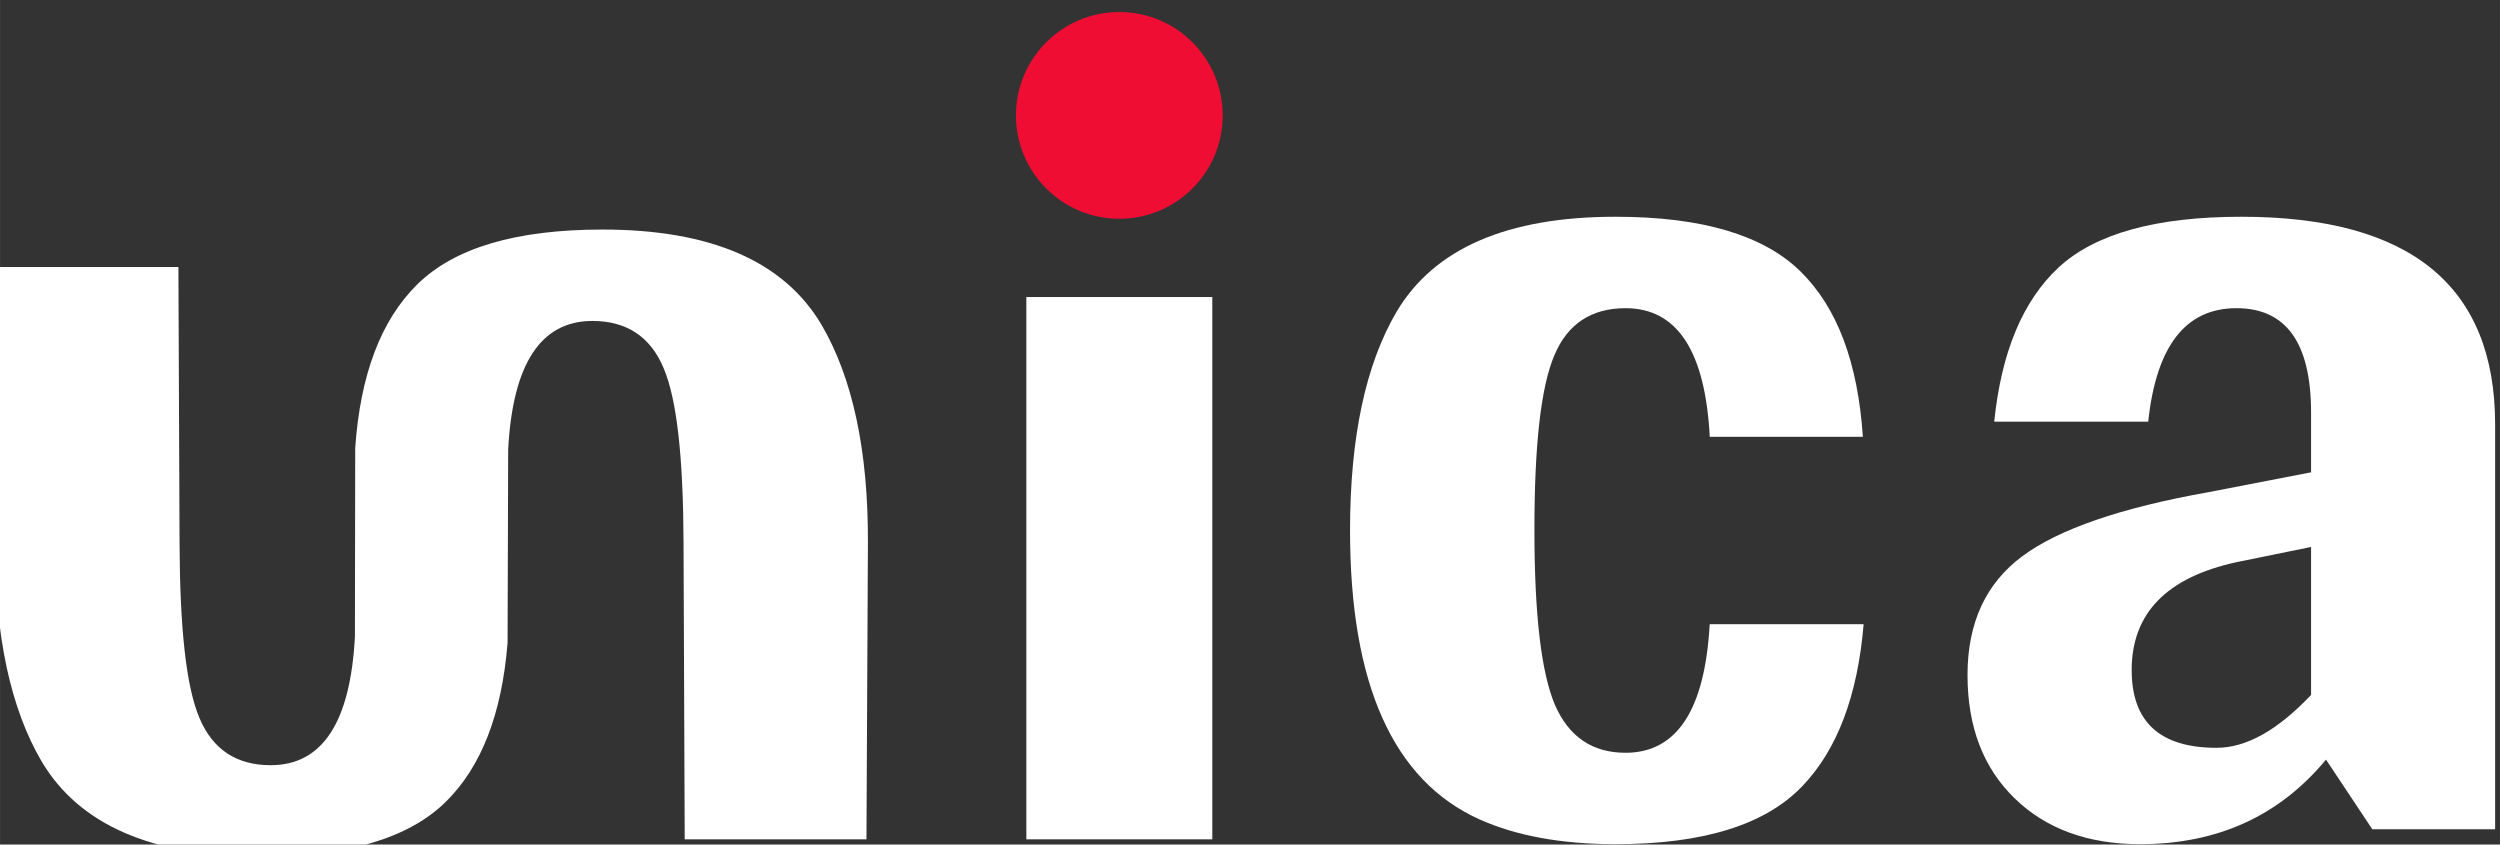
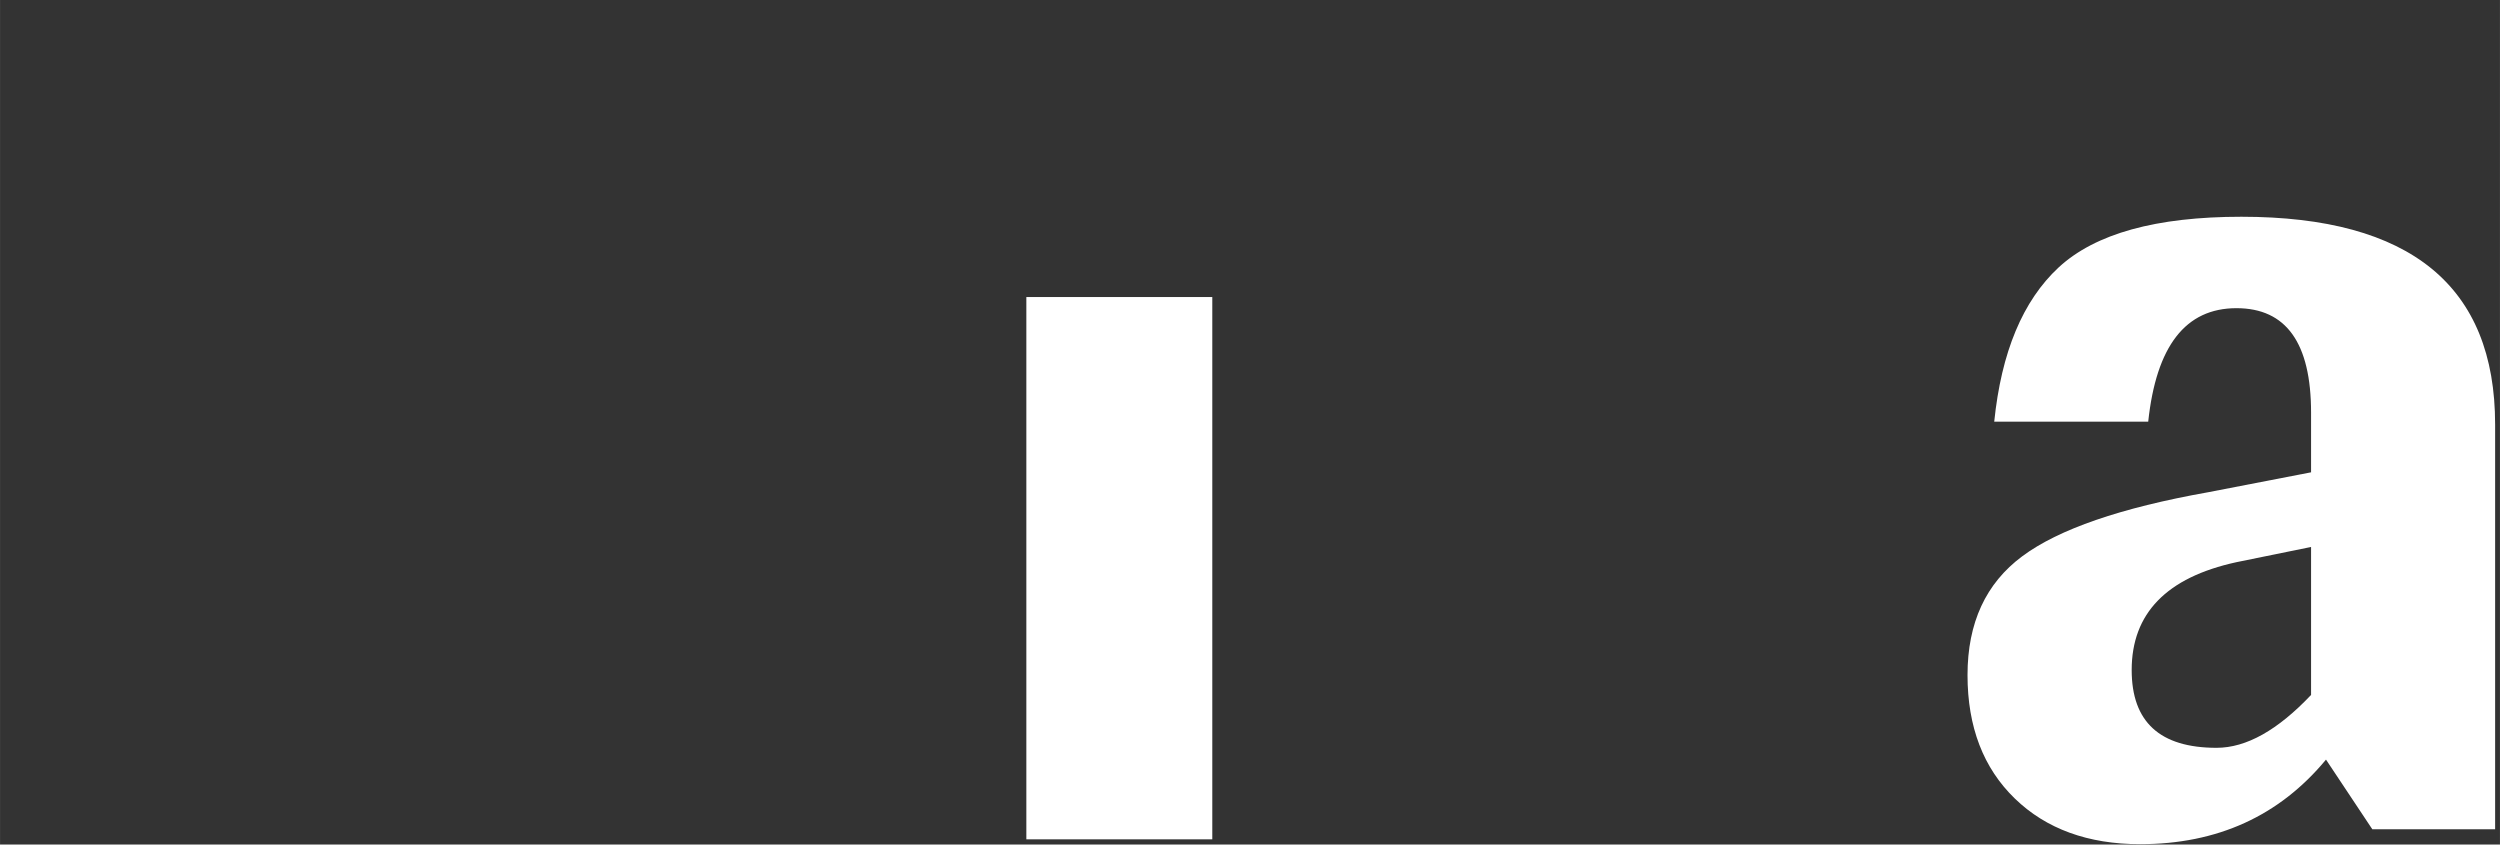
<svg xmlns="http://www.w3.org/2000/svg" xml:space="preserve" width="8.771mm" height="2.963mm" version="1.1" style="shape-rendering:geometricPrecision; text-rendering:geometricPrecision; image-rendering:optimizeQuality; fill-rule:evenodd; clip-rule:evenodd" viewBox="0 0 877.14 296.32">
  <rect x="0" y="0" width="877.14" height="296.32" fill="#333333" stroke="none" />
  <defs>
    <style type="text/css">
   
    .fil1 {fill:#EF0D33}
    .fil0 {fill:white;fill-rule:nonzero}
   
  </style>
  </defs>
  <g id="Layer_x0020_1">
-     <path class="fil0" d="M94.96 268.48c18.12,0 27.97,-15.01 29.56,-45.12l0.1 -66.22c1.81,-25.64 8.98,-44.78 21.82,-57.4 12.98,-12.77 34.58,-19.2 64.91,-19.2 38.07,0 63.6,11.12 76.8,33.27 10.91,18.54 16.52,44.18 16.36,76.8l-0.51 103.88 -63.77 0 -0.41 -104.21c-0.11,-29.64 -2.29,-50.07 -6.98,-61.09 -4.58,-11.02 -12.98,-16.58 -24.98,-16.58 -18.12,0 -27.98,15.01 -29.57,45.12l-0.21 67.83c-2,24.83 -9.13,43.43 -21.71,55.8 -12.98,12.76 -34.58,19.2 -64.9,19.2 -38.08,0 -63.6,-11.13 -76.8,-33.28 -10.91,-18.54 -16.54,-44.18 -16.37,-76.79l0.52 -96.82 63.77 0 0.4 97.14c0.13,29.62 2.3,50.08 6.98,61.09 4.59,11.02 12.99,16.58 24.99,16.58z" />
    <polygon class="fil0" points="425.34,294.49 425.34,104.22 360.1,104.22 360.1,294.49 " />
    <path class="fil0" d="M816.1 266.52l16.25 24.44 43.09 0 0 -142.03c0,-48.55 -29.67,-72.88 -89.02,-72.88 -29.89,0 -51.27,5.89 -64.14,17.79 -12.6,11.73 -20.09,29.73 -22.59,54.11l54.03 0c2.82,-26.55 13.11,-39.82 30.96,-39.82 17.45,0 26.18,12.21 26.18,36.65l0 20.94 -36.11 6.99c-30.65,5.45 -52.47,12.98 -65.23,22.47 -12.77,9.49 -19.2,23.34 -19.2,41.67 0,18.22 5.56,32.62 16.58,43.31 11.02,10.69 25.74,16.03 43.96,16.03 27.16,0 48.87,-9.92 65.24,-29.67zm-68.18 -31.42c0,-19.85 12.21,-32.5 36.76,-37.85l26.18 -5.34 0 51.92c-11.67,12.33 -22.69,18.55 -33.16,18.55 -19.86,0 -29.78,-9.06 -29.78,-27.28z" />
-     <path class="fil0" d="M570.32 108.13c18.12,0 27.97,15.01 29.56,45.12l53.72 0c-1.74,-25.94 -8.93,-45.27 -21.86,-58 -12.99,-12.76 -34.58,-19.2 -64.91,-19.2 -38.07,0 -63.6,11.13 -76.8,33.28 -10.91,18.54 -16.36,44.18 -16.36,76.79 0,54 15.16,87.71 45.38,101.35 12.87,5.78 28.8,8.72 47.78,8.72 30.65,0 52.58,-6.76 65.56,-20.4 12.19,-12.7 19.38,-31.66 21.48,-56.79l-54.01 0c-1.67,30.08 -11.52,45.12 -29.54,45.12 -11.57,0 -19.86,-5.56 -24.76,-16.8 -4.81,-11.34 -7.2,-31.74 -7.2,-61.52 0,-29.68 2.29,-50.08 6.98,-61.09 4.58,-11.02 12.98,-16.58 24.98,-16.58z" />
-     <circle class="fil1" cx="392.72" cy="40.49" r="36.27" />
  </g>
</svg>